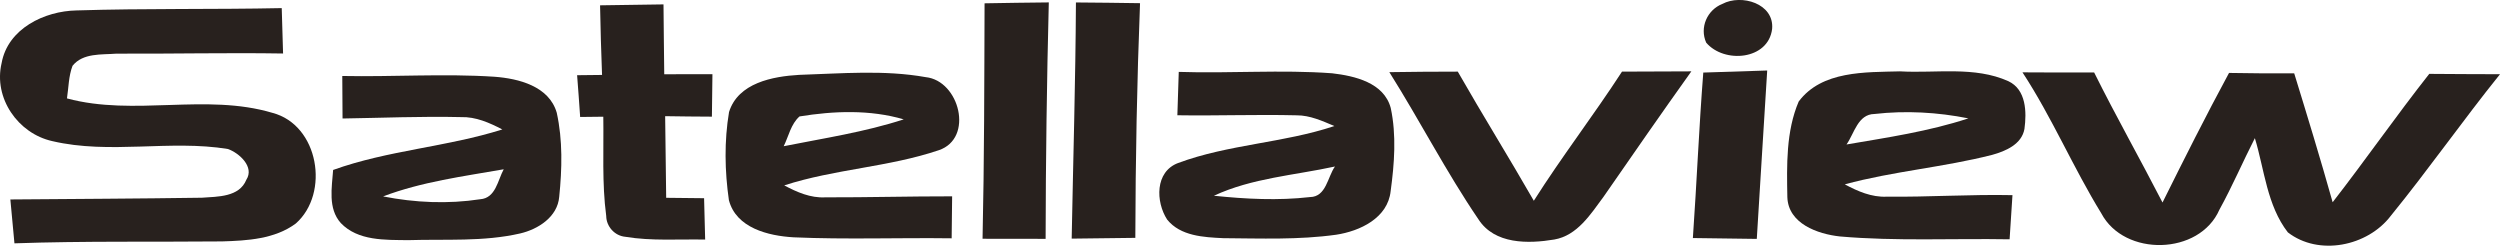
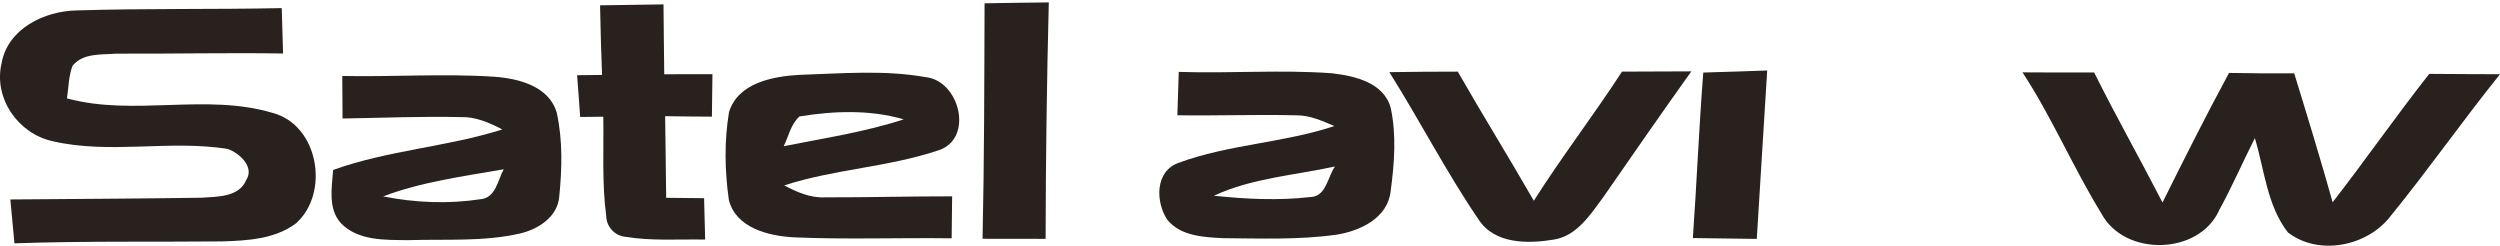
<svg xmlns="http://www.w3.org/2000/svg" width="365pt" height="35.87pt" viewBox="0 0 365 35.87" version="1.1">
  <defs>
    <clipPath id="clip1">
      <path d="M 0 1 L 47 1 L 47 35.871 L 0 35.871 Z M 0 1 " />
    </clipPath>
    <clipPath id="clip2">
      <path d="M 202 10 L 247 10 L 247 35.871 L 202 35.871 Z M 202 10 " />
    </clipPath>
    <clipPath id="clip3">
      <path d="M 295 10 L 365 10 L 365 35.871 L 295 35.871 Z M 295 10 " />
    </clipPath>
    <clipPath id="clip4">
      <path d="M 48 10 L 82 10 L 82 35.871 L 48 35.871 Z M 48 10 " />
    </clipPath>
  </defs>
  <g id="surface1">
    <path style=" stroke:none;fill-rule:nonzero;fill:rgb(15.7%,12.9%,11.8%);fill-opacity:1;" d="M 87.609 0.777 C 90.695 0.746 93.785 0.699 96.871 0.641 C 96.891 4.039 96.949 7.438 96.98 10.844 C 99.32 10.836 101.664 10.824 104.016 10.836 C 103.988 12.895 103.961 14.969 103.938 17.031 C 101.664 17.02 99.391 17 97.113 16.961 C 97.152 20.941 97.223 24.91 97.262 28.879 C 99.109 28.898 100.949 28.918 102.797 28.938 C 102.844 30.949 102.895 32.965 102.953 34.977 C 99.07 34.898 95.141 35.211 91.285 34.57 C 89.746 34.426 88.527 33.078 88.508 31.531 C 87.871 26.73 88.16 21.871 88.082 17.039 C 86.949 17.051 85.828 17.059 84.703 17.078 C 84.57 15.047 84.414 13.012 84.258 10.98 C 85.469 10.969 86.688 10.949 87.898 10.941 C 87.773 7.551 87.668 4.164 87.609 0.777 " />
    <path style=" stroke:none;fill-rule:nonzero;fill:rgb(15.7%,12.9%,11.8%);fill-opacity:1;" d="M 143.746 0.484 C 146.871 0.438 149.988 0.371 153.125 0.352 C 152.836 11.852 152.68 23.359 152.66 34.871 C 149.594 34.859 146.523 34.852 143.453 34.859 C 143.707 23.41 143.707 11.949 143.746 0.484 " />
-     <path style=" stroke:none;fill-rule:nonzero;fill:rgb(15.7%,12.9%,11.8%);fill-opacity:1;" d="M 157.086 0.359 C 160.203 0.379 163.32 0.418 166.445 0.465 C 166 11.879 165.785 23.301 165.758 34.727 C 162.66 34.773 159.562 34.793 156.465 34.84 C 156.68 23.352 157.027 11.859 157.086 0.359 " />
-     <path style=" stroke:none;fill-rule:nonzero;fill:rgb(15.7%,12.9%,11.8%);fill-opacity:1;" d="M 251.461 0.574 C 254.246 -0.91 259.059 0.516 258.73 4.223 C 258.176 8.773 251.719 9.305 249.105 6.227 C 248.117 4.02 249.242 1.453 251.461 0.574 " />
    <g clip-path="url(#clip1)" clip-rule="nonzero">
      <path style=" stroke:none;fill-rule:nonzero;fill:rgb(15.7%,12.9%,11.8%);fill-opacity:1;" d="M 0.234 9.219 C 1.133 4.184 6.488 1.609 11.18 1.523 C 21.16 1.211 31.152 1.395 41.133 1.184 C 41.191 3.391 41.27 5.598 41.328 7.812 C 33.223 7.68 25.121 7.871 17.008 7.832 C 14.84 8.008 12.121 7.699 10.59 9.605 C 10.012 11.113 10.02 12.781 9.777 14.367 C 19.602 17.02 30.02 13.574 39.777 16.477 C 46.543 18.25 48.18 28.211 43.195 32.625 C 40.137 34.91 36.098 35.133 32.422 35.246 C 22.324 35.344 12.219 35.172 2.109 35.527 C 1.906 33.391 1.723 31.25 1.512 29.121 C 10.832 29.043 20.156 29.004 29.477 28.867 C 31.773 28.695 34.926 28.801 35.965 26.246 C 37.184 24.367 34.926 22.344 33.281 21.754 C 24.812 20.371 16.039 22.578 7.629 20.602 C 2.613 19.488 -0.969 14.309 0.234 9.219 " />
    </g>
    <path style=" stroke:none;fill-rule:nonzero;fill:rgb(15.7%,12.9%,11.8%);fill-opacity:1;" d="M 177.23 28.578 C 181.875 29.062 186.602 29.305 191.258 28.773 C 193.637 28.742 193.82 25.828 194.906 24.309 C 188.992 25.598 182.785 25.992 177.23 28.578 Z M 172.098 10.496 C 179.562 10.746 187.047 10.148 194.488 10.699 C 197.801 11.086 202.051 12.062 203.047 15.762 C 203.898 19.738 203.578 23.902 203.035 27.902 C 202.621 31.84 198.547 33.746 195.078 34.27 C 189.621 35.035 184.094 34.812 178.605 34.773 C 175.738 34.637 172.352 34.473 170.406 32.062 C 168.719 29.461 168.613 25.062 172.012 23.797 C 179.359 21.066 187.383 20.883 194.82 18.402 C 193.059 17.66 191.258 16.828 189.301 16.836 C 183.504 16.691 177.695 16.922 171.895 16.828 C 171.965 14.715 172.031 12.605 172.098 10.496 " />
    <g clip-path="url(#clip2)" clip-rule="nonzero">
      <path style=" stroke:none;fill-rule:nonzero;fill:rgb(15.7%,12.9%,11.8%);fill-opacity:1;" d="M 202.844 10.535 C 206.176 10.484 209.504 10.457 212.836 10.457 C 216.453 16.789 220.309 22.984 223.938 29.312 C 228.012 22.875 232.668 16.844 236.812 10.457 C 240.18 10.457 243.559 10.438 246.938 10.418 C 242.602 16.488 238.352 22.613 234.109 28.742 C 232.234 31.27 230.289 34.387 226.93 34.969 C 223.125 35.605 218.215 35.684 215.855 32.023 C 211.141 25.102 207.305 17.621 202.844 10.535 " />
    </g>
    <path style=" stroke:none;fill-rule:nonzero;fill:rgb(15.7%,12.9%,11.8%);fill-opacity:1;" d="M 248.68 10.594 C 251.789 10.484 254.895 10.391 258.012 10.293 C 257.48 18.48 257.016 26.68 256.492 34.879 C 253.375 34.832 250.27 34.785 247.16 34.754 C 247.723 26.699 248.051 18.637 248.68 10.594 " />
-     <path style=" stroke:none;fill-rule:nonzero;fill:rgb(15.7%,12.9%,11.8%);fill-opacity:1;" d="M 269.59 21.094 C 275.562 20.07 281.602 19.188 287.383 17.281 C 282.883 16.383 278.234 16.121 273.676 16.641 C 271.234 16.672 270.73 19.488 269.59 21.094 Z M 262.609 14.824 C 265.98 10.301 272.348 10.555 277.41 10.418 C 282.66 10.719 288.281 9.633 293.219 11.852 C 295.836 13.078 295.902 16.363 295.57 18.82 C 295.176 21.074 292.805 22.074 290.848 22.613 C 283.754 24.426 276.406 24.996 269.34 26.914 C 271.227 27.93 273.25 28.812 275.445 28.715 C 281.566 28.781 287.691 28.363 293.82 28.492 C 293.676 30.641 293.539 32.789 293.402 34.938 C 285.145 34.793 276.859 35.238 268.633 34.523 C 265.379 34.172 261.07 32.652 260.953 28.773 C 260.867 24.125 260.754 19.168 262.609 14.824 " />
    <g clip-path="url(#clip3)" clip-rule="nonzero">
      <path style=" stroke:none;fill-rule:nonzero;fill:rgb(15.7%,12.9%,11.8%);fill-opacity:1;" d="M 295.281 10.562 C 298.766 10.582 302.254 10.594 305.746 10.582 C 308.93 16.98 312.453 23.207 315.727 29.566 C 318.883 23.215 322.066 16.883 325.438 10.648 C 328.602 10.707 331.777 10.727 334.953 10.707 C 336.879 16.961 338.797 23.227 340.566 29.527 C 345.367 23.352 349.832 16.922 354.672 10.785 C 358.109 10.805 361.555 10.836 365 10.836 C 359.539 17.621 354.547 24.766 349.047 31.52 C 345.66 35.965 338.523 37.418 334.023 33.922 C 330.984 30 330.605 24.773 329.211 20.168 C 327.441 23.633 325.91 27.215 324.031 30.621 C 321.117 37.281 310.16 37.523 306.793 31.152 C 302.668 24.445 299.598 17.156 295.281 10.562 " />
    </g>
    <g clip-path="url(#clip4)" clip-rule="nonzero">
      <path style=" stroke:none;fill-rule:nonzero;fill:rgb(15.7%,12.9%,11.8%);fill-opacity:1;" d="M 55.934 28.676 C 60.582 29.594 65.41 29.809 70.105 29.09 C 72.383 28.926 72.66 26.324 73.543 24.715 C 67.629 25.75 61.586 26.535 55.934 28.676 Z M 49.973 11.094 C 57.375 11.242 64.793 10.719 72.176 11.203 C 75.719 11.465 80.164 12.578 81.285 16.457 C 82.168 20.465 82.062 24.668 81.645 28.734 C 81.402 31.676 78.559 33.477 75.934 34.086 C 70.582 35.316 65.043 34.891 59.602 35.062 C 56.242 35.016 52.273 35.199 49.75 32.559 C 47.852 30.426 48.453 27.387 48.637 24.812 C 56.641 21.93 65.246 21.465 73.34 18.898 C 71.461 17.922 69.469 17.031 67.297 17.098 C 61.539 16.961 55.77 17.215 50.012 17.301 C 50 15.23 49.988 13.168 49.973 11.094 " />
    </g>
    <path style=" stroke:none;fill-rule:nonzero;fill:rgb(15.7%,12.9%,11.8%);fill-opacity:1;" d="M 116.727 17 C 115.469 18.113 115.141 19.887 114.422 21.348 C 120.289 20.176 126.242 19.285 131.945 17.426 C 127.016 15.984 121.742 16.188 116.727 17 Z M 106.438 16.363 C 107.754 12.102 112.816 11.152 116.68 10.93 C 122.824 10.738 129.07 10.176 135.148 11.262 C 140.086 11.773 142.234 20.184 137.066 21.93 C 129.738 24.406 121.867 24.676 114.5 27.066 C 116.348 28.055 118.336 28.926 120.484 28.812 C 126.66 28.828 132.836 28.656 139.012 28.664 C 138.98 30.707 138.965 32.75 138.941 34.793 C 131.246 34.688 123.551 34.988 115.863 34.648 C 112.188 34.434 107.48 33.301 106.418 29.219 C 105.809 24.977 105.73 20.594 106.438 16.363 " />
  </g>
</svg>